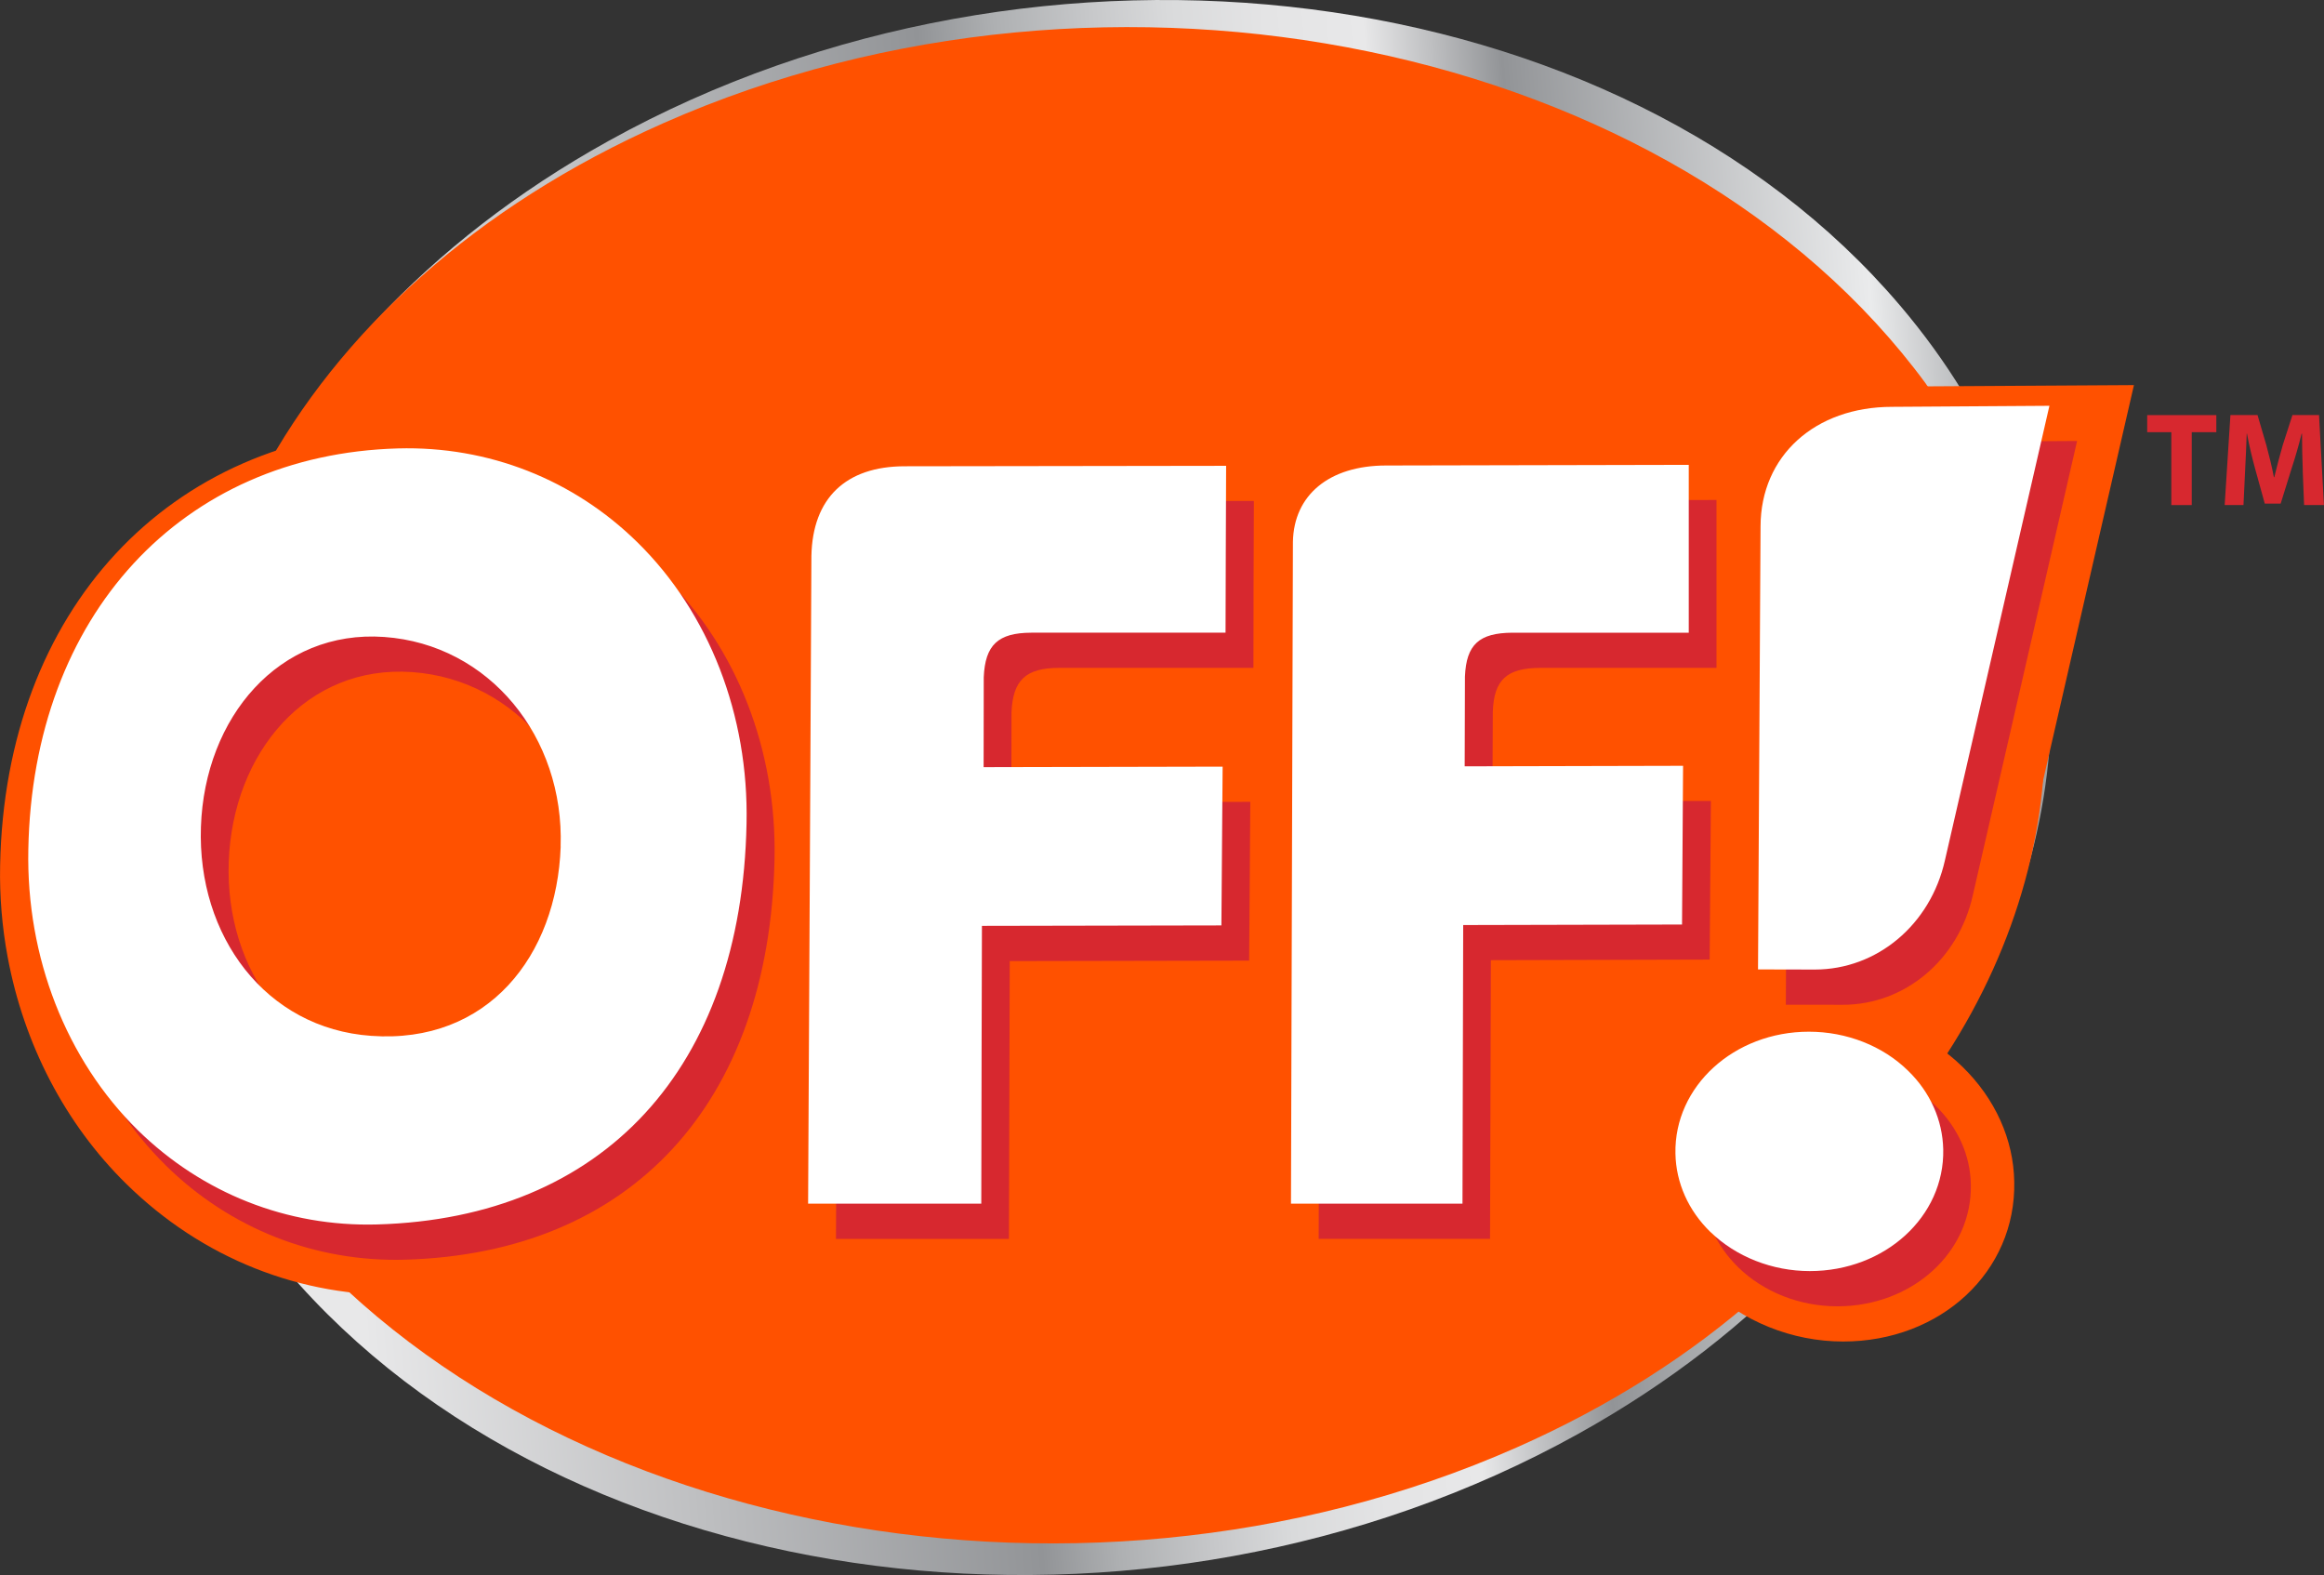
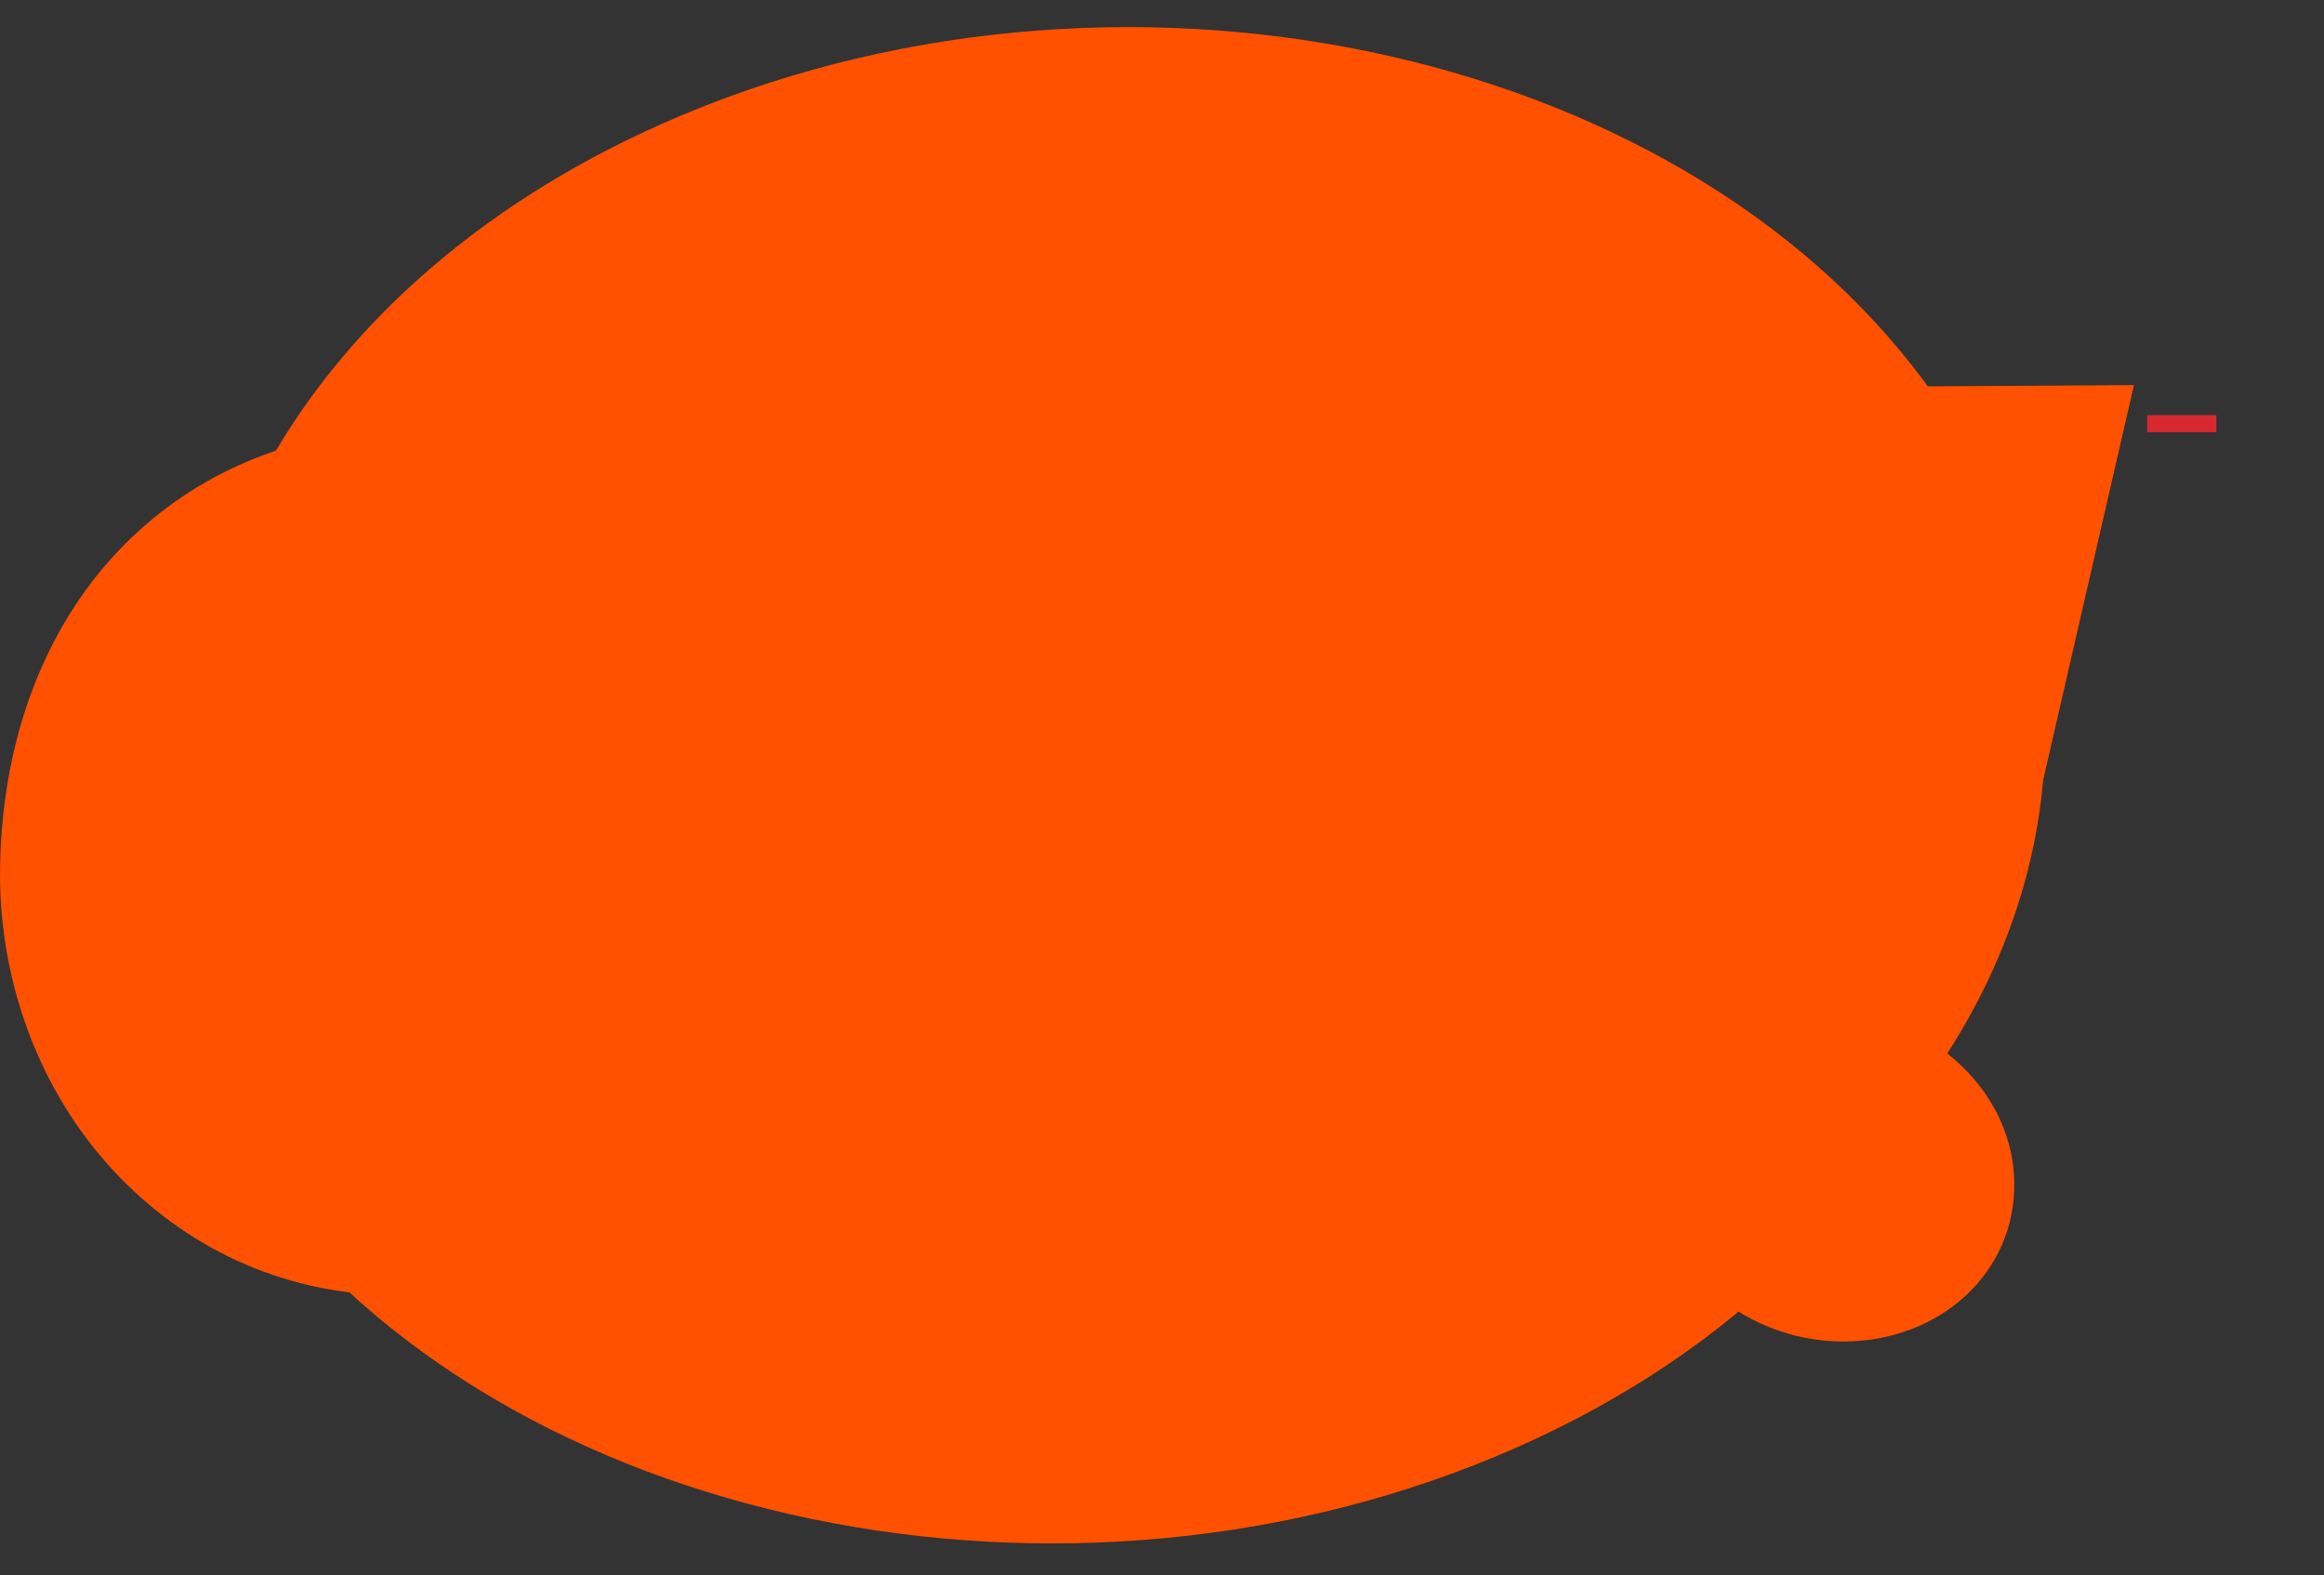
<svg xmlns="http://www.w3.org/2000/svg" id="a" width="359.37" height="243.51" viewBox="0 0 359.37 243.51">
  <rect x="0" y="0" width="359.37" height="243.51" fill="#333333" stroke="none" />
  <defs>
    <linearGradient id="c" x1="-4.35" y1="32.85" x2="300.72" y2="32.85" gradientTransform="translate(22.06 100.85) rotate(-4.69) scale(.98 1)" gradientUnits="userSpaceOnUse">
      <stop offset=".1" stop-color="#e8e8e9" />
      <stop offset=".44" stop-color="#929497" />
      <stop offset=".48" stop-color="#aeb0b2" />
      <stop offset=".53" stop-color="#c7c8ca" />
      <stop offset=".57" stop-color="#d9dadb" />
      <stop offset=".62" stop-color="#e4e4e5" />
      <stop offset=".67" stop-color="#e8e8e9" />
      <stop offset=".74" stop-color="#929497" />
      <stop offset=".92" stop-color="#eaebec" />
      <stop offset="1" stop-color="#929497" />
    </linearGradient>
  </defs>
  <g id="b">
-     <path id="d" d="M293.84,47.27C250.4-3.9,160.95-15.31,94.05,21.82c-28.2,15.65-47.83,37.45-57.88,61.26-22.11,35.97-20.88,79.06,8.03,113.14,43.51,51.19,132.93,62.61,199.83,25.48,28.2-15.66,47.84-37.45,57.91-61.27,22.1-35.97,20.88-79.06-8.09-113.15Z" fill="url(#c)" />
    <path id="e" d="M297.87,59.41C259.11,6.59,171.69-11.5,102.61,19.03c-29.12,12.87-50.27,32.35-62.13,54.53-24.75,32.96-27.03,74.64-1.24,109.82,38.83,52.84,126.21,70.94,195.29,40.41,29.12-12.88,50.29-32.35,62.15-54.54,24.74-32.96,27.02-74.64,1.18-109.83Z" fill="#ff5100" />
    <path d="M311.59,139.54l18.39-80-34.71,.21c-9,0-16.39,3.36-21.03,8.95l-57.42,.06c-7.09,.02-12.73,2.4-16.23,6.49l.02-6.39-58.19,.05c-12.43,.02-20.01,7.31-20.25,19.47l-.11,21.35c-3.23-10.07-8.71-19.2-16.12-26.48-11.62-11.44-26.93-17.5-43.12-17.07C26.02,67.21,.79,94.38,.02,133.76c-.1,4.8,.3,9.57,1.16,14.19,2.5,13.44,8.87,25.8,18.38,35.12,11.68,11.47,26.96,17.56,43.05,17.12,30.34-.86,51.28-16.79,59.23-43.68l-.2,40.46h41.06s.1-34.36,.11-42.95c6.53,0,25.8-.05,33.63-.06l-.14,43.03h40.82s.07-34.5,.11-43.11c5.73-.01,21.72-.04,31.31-.06-.02,2.77-.03,4.84-.03,5.96-7.84,4.25-12.91,12.09-12.72,21.28,.04,1.3,.17,2.59,.41,3.87,.96,5.17,3.58,10.01,7.63,13.96,5.58,5.41,13.29,8.52,21.18,8.52,15.13,0,26.76-10.83,26.46-24.71-.1-6.51-2.95-12.86-8.03-17.79-2.47-2.42-5.39-4.35-8.55-5.77,8.25-3.09,14.65-10.28,16.72-19.58Zm-148.5-24.13c.01-3.05,.01-4.61,0-5.49,0,.06,.02,.23,.02,.23,.03-.78,.11-1.13,.16-1.34,.22-.05,.58-.11,1.37-.11h31.95l-.02,6.67c-7.62,0-25.62,.03-33.47,.05Zm74.41-.14c0-2.59,0-5.43,0-5.43,.02-.52,.08-.83,.13-1.04,.23-.04,.61-.11,1.42-.11h29.72c-.01,2.12-.02,4.31-.04,6.53-9.2,.02-24.29,.04-31.24,.05Z" fill="#ff5100" />
-     <path id="f" d="M268.8,195.94c-3.42-3.32-5.37-7.62-5.45-12.16-.19-10.37,9.06-18.81,20.65-18.81,5.81,0,11.4,2.2,15.35,6.03,3.41,3.34,5.34,7.64,5.41,12.14,.22,10.39-9.02,18.83-20.64,18.83-5.82,0-11.4-2.2-15.33-6.03Zm7.34-40.6c2.9,0,8.8,.01,8.8,.01,9.63,0,17.89-6.94,20.12-16.91,0,0,15-65.24,16.13-70.26-6.89,.04-24.31,.15-24.33,.15-11.92,0-20.29,7.59-20.32,18.49,0,0-.39,64.2-.39,68.51Zm-71.89-66.14c.11-7.26,5.59-11.8,14.33-11.81,0,0,37.14-.08,46.85-.09,0,3.7,0,23.34,0,25.96h-27.25c-5.18,.01-7.17,1.84-7.34,6.78,0,.06-.06,13.86-.06,13.86,0,0,29.7-.06,33.78-.07-.04,3.67-.16,22-.19,24.53-2.86,.01-33.83,.09-33.83,.09,0,0-.12,40.17-.13,43.09h-26.5c0-4.41,.33-102.34,.33-102.34Zm-74.51,2.18c.19-8.91,5.32-13.86,14.44-13.87,0,0,45.43-.06,49.71-.06-.03,3.7-.07,23.2-.07,25.81h-30.07c-5.14,.01-7.14,1.9-7.34,6.91,0,.06-.02,13.88-.02,13.88,0,0,32.83-.06,36.95-.08-.03,3.67-.16,21.99-.18,24.55-2.89,0-37.02,.07-37.02,.07,0,0-.11,40.04-.12,42.96h-26.75c.03-4.41,.48-100.16,.48-100.16ZM25.63,180.17c-11.1-10.91-17.28-26.72-16.95-43.4,.69-36.15,23.66-61.04,57.15-61.98,13.97-.39,27.16,4.76,37.05,14.53,11.09,10.88,17.23,26.7,16.89,43.47h0c-.79,37.81-22.13,60.98-57.15,61.97-13.91,.38-27.04-4.8-36.99-14.58ZM63.71,103.91c-16.27-1.15-27.74,12.43-28.34,29.36-.59,16.89,10.05,31.19,26.31,32.33,18.04,1.3,28.74-12.35,29.3-29.28,.6-16.9-11.01-31.25-27.26-32.41Z" fill="#d7282f" />
-     <path id="g" d="M264.5,190.49c-3.42-3.32-5.34-7.63-5.42-12.15-.21-10.37,9.05-18.83,20.64-18.83,5.83,0,11.42,2.19,15.34,6.04,3.42,3.32,5.33,7.63,5.43,12.15,.22,10.39-9.02,18.82-20.63,18.82-5.81,0-11.4-2.21-15.35-6.03Zm7.35-40.61c2.91,0,8.78,.02,8.78,.02,9.62,0,17.89-6.93,20.12-16.88,0,0,15.01-65.28,16.16-70.28-6.91,.04-24.31,.16-24.33,.16-11.93,0-20.31,7.58-20.34,18.47,0,0-.36,64.2-.39,68.52Zm-72.22,36.22h26.52c0-2.94,.11-43.08,.11-43.08,0,0,30.95-.07,33.84-.08,.03-2.54,.15-20.87,.16-24.54-4.05,.01-33.77,.08-33.77,.08,0,0,.03-13.83,.04-13.88,.21-4.95,2.18-6.75,7.36-6.78h27.25c.01-2.6,0-22.24,0-25.95-9.71,.02-46.86,.1-46.86,.1-8.74,.02-14.22,4.56-14.35,11.81,0,0-.3,97.91-.3,102.33Zm-74.68,0h26.79c-.01-2.94,.1-42.95,.1-42.95,0,0,34.12-.06,37.03-.07,.04-2.54,.14-20.87,.19-24.55-4.11,.01-36.96,.08-36.96,.08,0,0,.02-13.84,.02-13.89,.21-5.01,2.21-6.88,7.35-6.9h30.04c.01-2.6,.06-22.1,.09-25.8-4.3,0-49.72,.07-49.72,.07-9.09,.01-14.23,4.93-14.41,13.86,0,0-.47,95.74-.51,100.16Zm-66.64,3.21c35.01-.98,56.39-24.14,57.13-61.98h0c.36-16.74-5.78-32.58-16.85-43.46-9.91-9.75-23.08-14.93-37.06-14.54-33.49,.94-56.47,25.86-57.15,61.99-.34,16.67,5.85,32.51,16.94,43.42,9.96,9.75,23.09,14.96,36.99,14.57Zm28.39-58.42c-.59,16.9-11.29,30.56-29.31,29.26-16.29-1.14-26.91-15.42-26.32-32.32,.58-16.93,12.08-30.51,28.34-29.35,16.25,1.15,27.86,15.48,27.28,32.41Z" fill="#fff" />
  </g>
  <g>
-     <path d="M335.76,66.82h-3.73v-2.64h10.69v2.64h-3.8v11.27h-3.16v-11.27Z" fill="#d7282f" />
-     <path d="M356.09,72.76c-.06-1.67-.12-3.69-.12-5.72h-.06c-.43,1.77-1.01,3.75-1.55,5.39l-1.69,5.43h-2.46l-1.49-5.39c-.45-1.63-.93-3.61-1.26-5.43h-.04c-.08,1.87-.14,4.02-.25,5.76l-.25,5.28h-2.91l.89-13.91h4.19l1.36,4.64c.43,1.61,.87,3.35,1.17,4.97h.06c.39-1.61,.87-3.44,1.32-4.99l1.49-4.62h4.11l.76,13.91h-3.07l-.21-5.32Z" fill="#d7282f" />
+     <path d="M335.76,66.82h-3.73v-2.64h10.69v2.64h-3.8v11.27v-11.27Z" fill="#d7282f" />
  </g>
</svg>